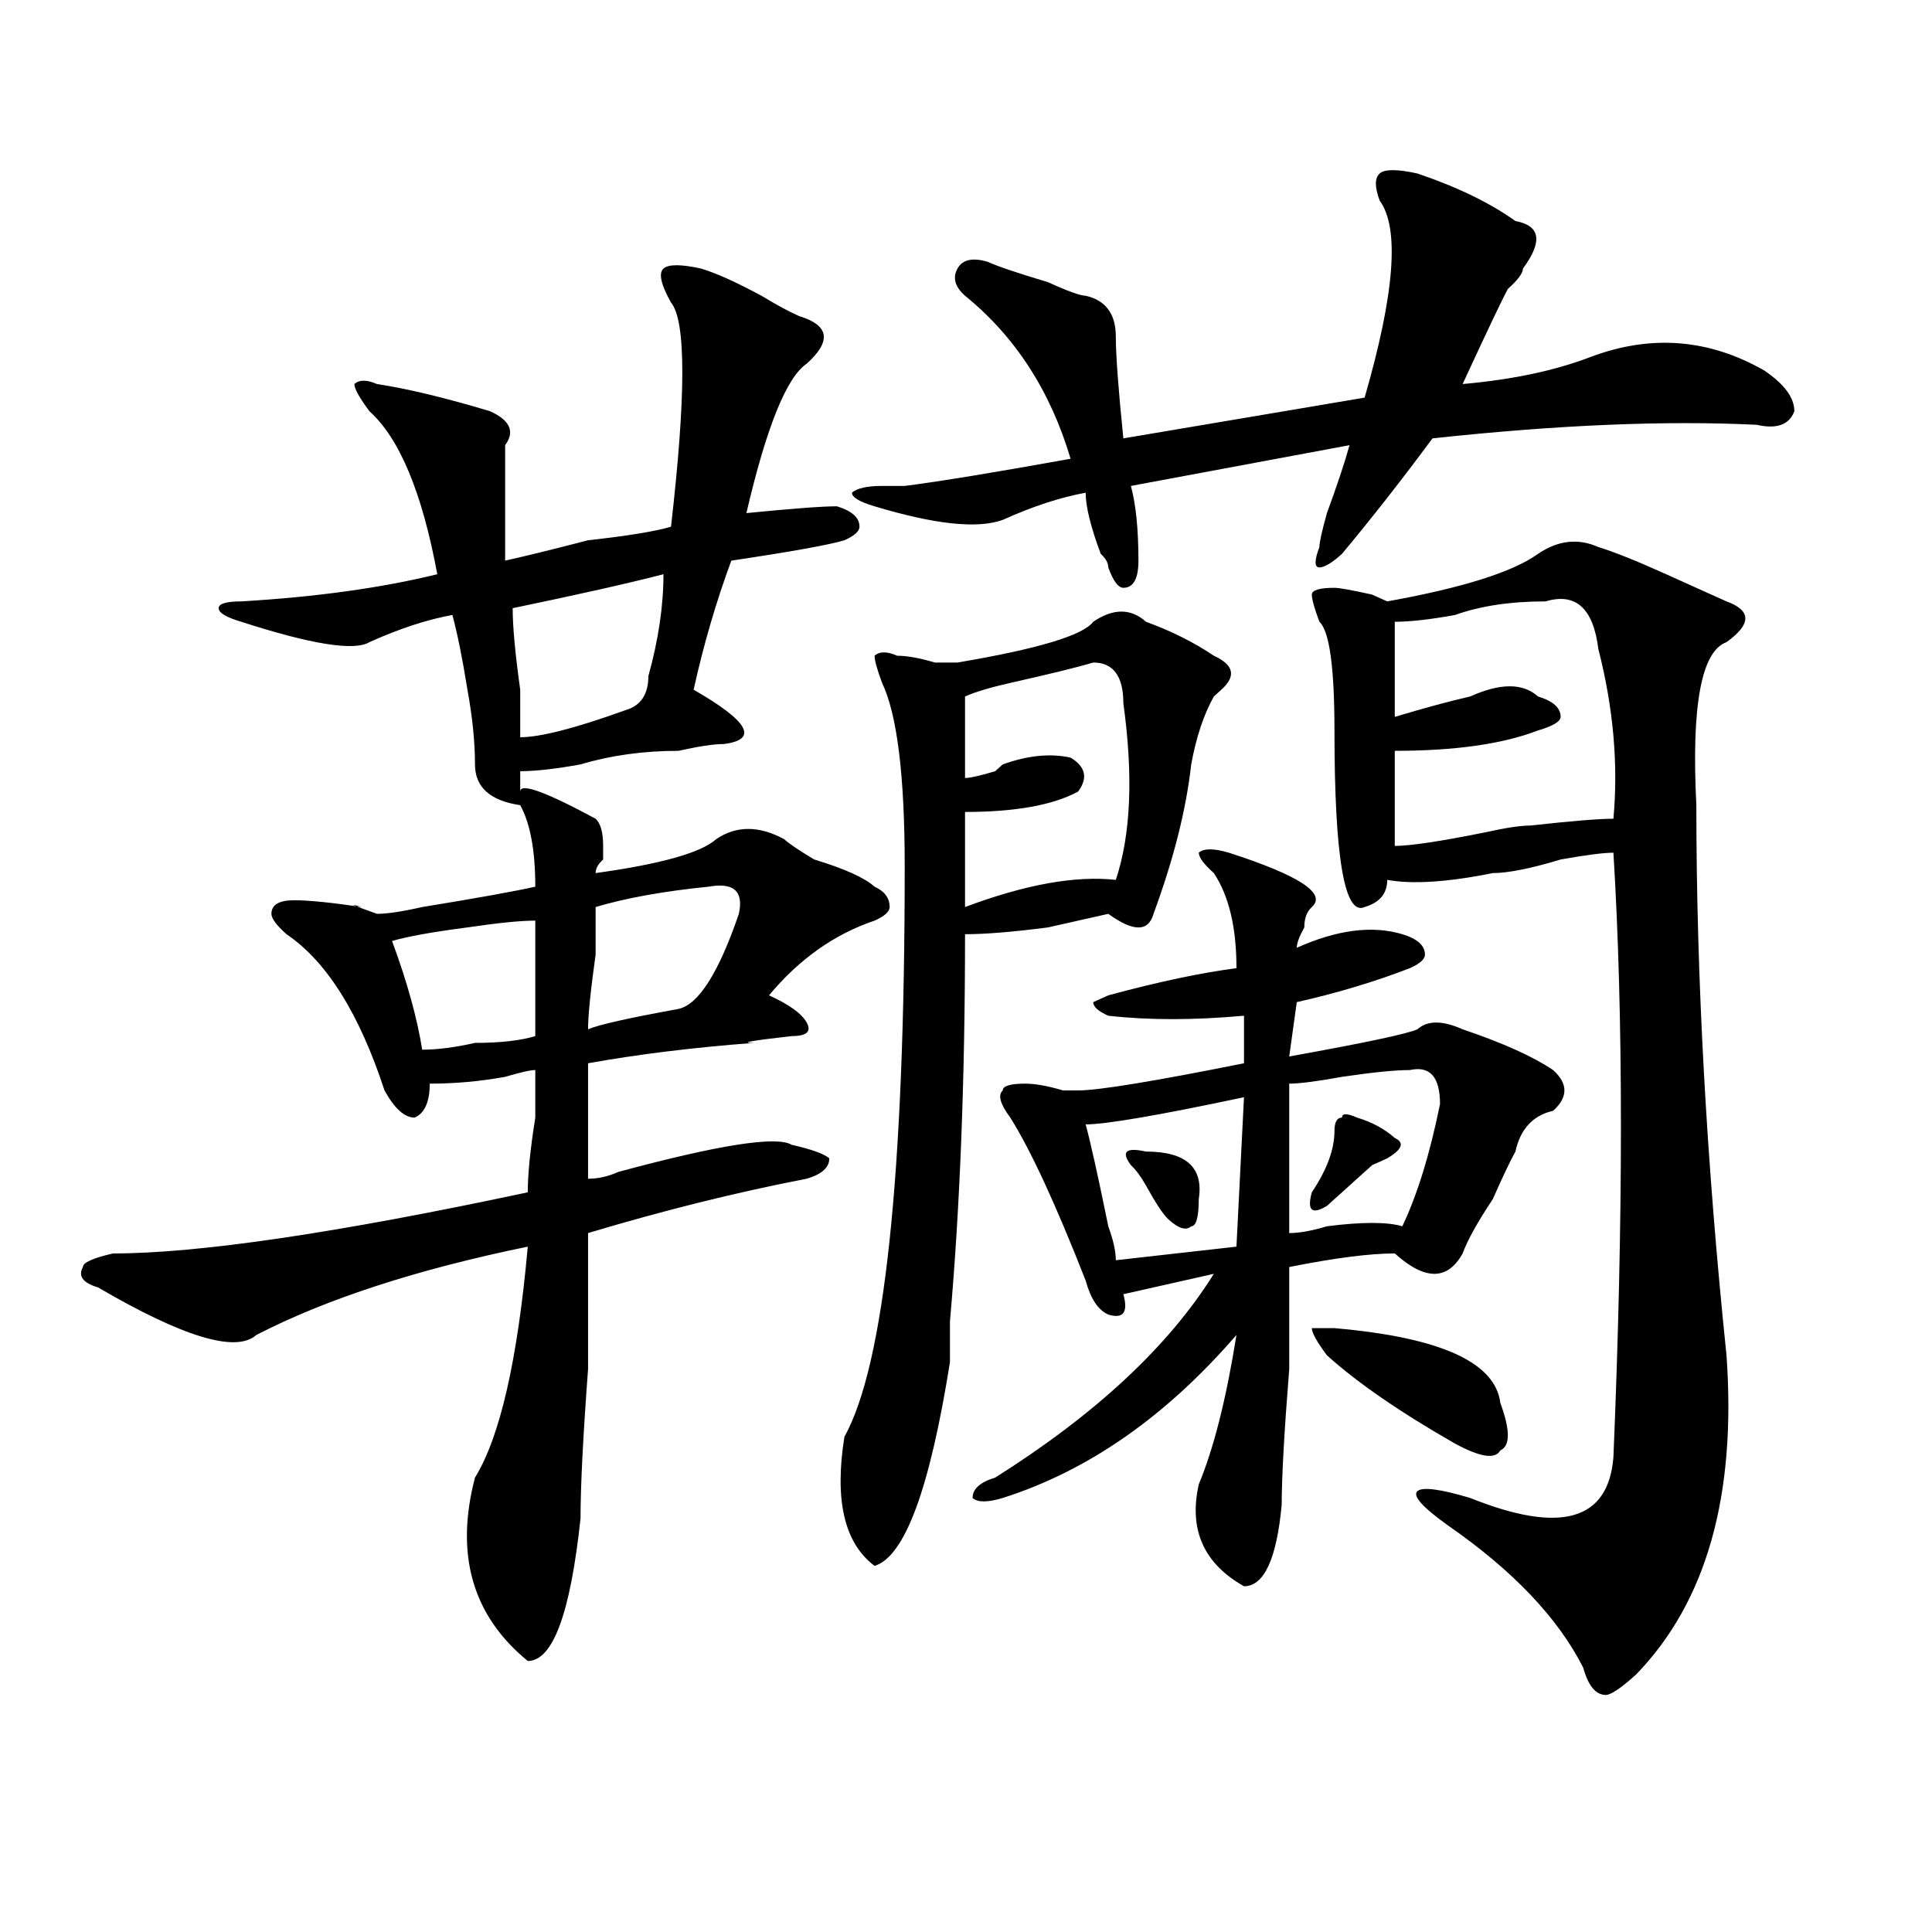
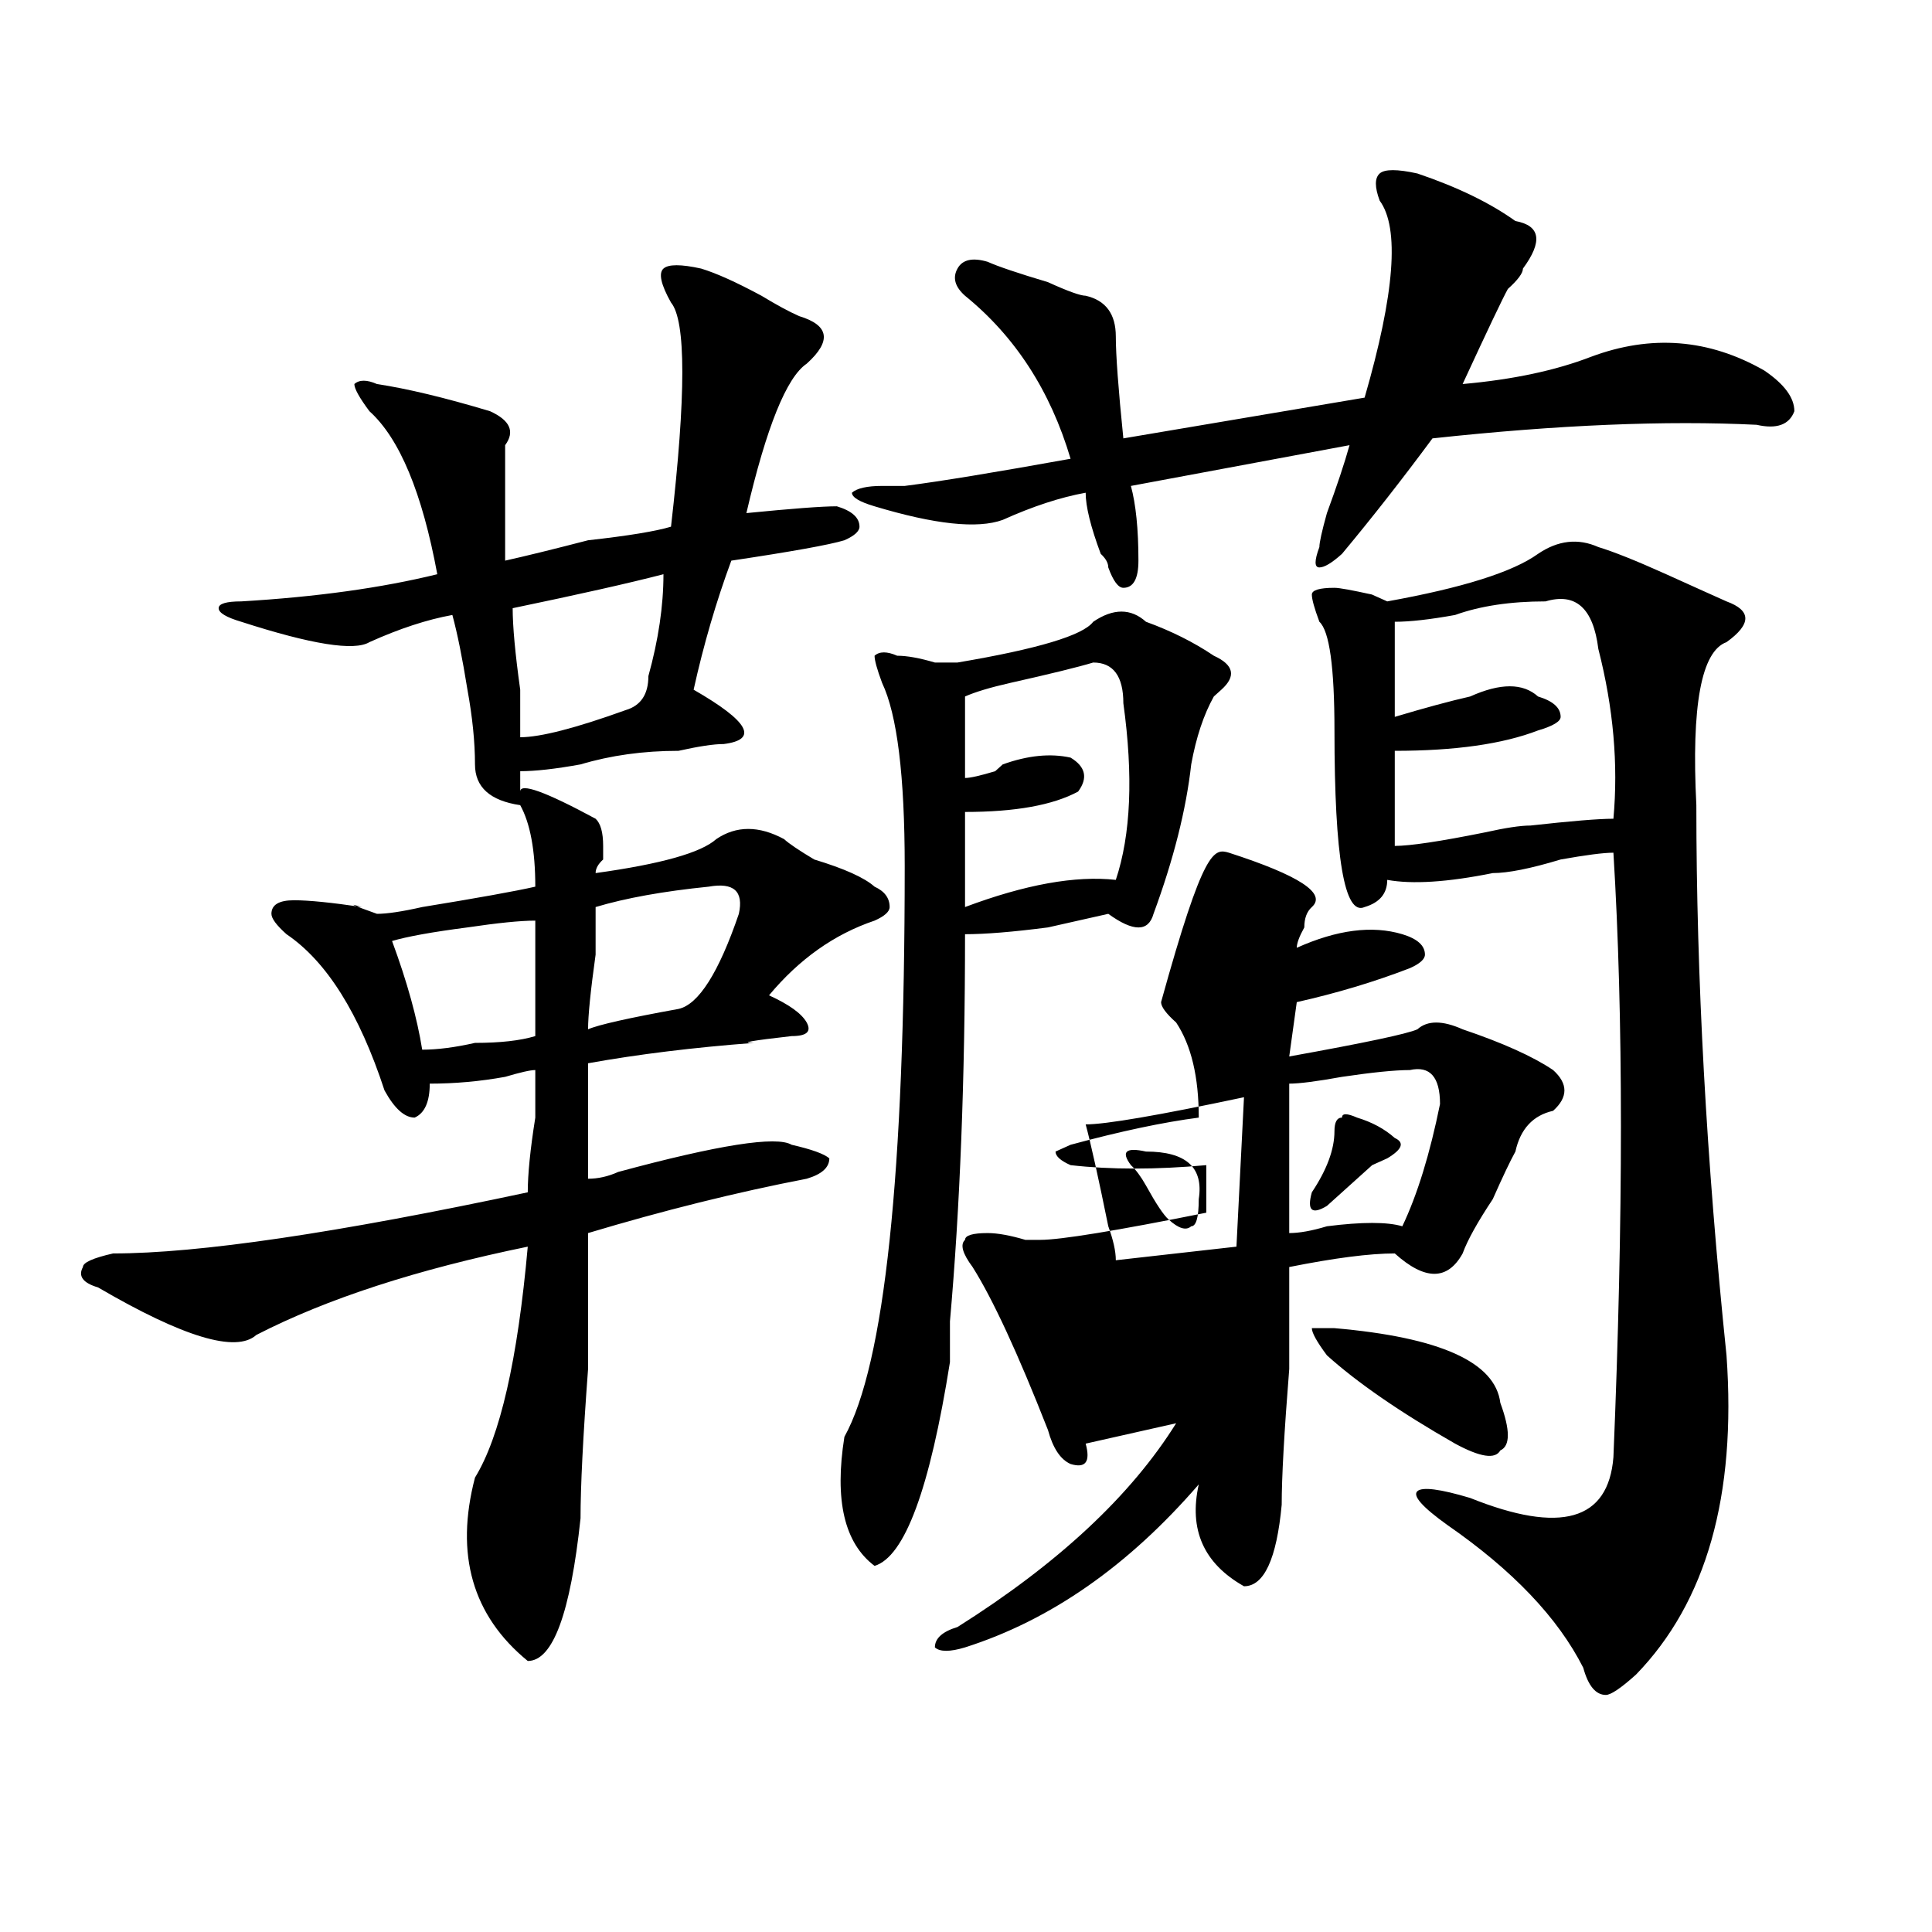
<svg xmlns="http://www.w3.org/2000/svg" version="1.1" id="图层_1" x="0px" y="0px" width="1000px" height="1000px" viewBox="0 0 1000 1000" enable-background="new 0 0 1000 1000" xml:space="preserve">
-   <path d="M362.918,139.016c7.805,2.362,18.17,7.031,31.219,14.063c7.805,4.725,14.268,8.24,19.512,10.547  c15.609,4.725,16.89,12.909,3.902,24.609c-10.427,7.031-20.853,32.85-31.219,77.344c23.414-2.307,39.023-3.516,46.828-3.516  c7.805,2.362,11.707,5.878,11.707,10.547c0,2.362-2.622,4.725-7.805,7.031c-7.805,2.362-27.316,5.878-58.535,10.547  c-7.805,21.094-14.329,43.396-19.512,66.797c28.597,16.425,33.78,25.818,15.609,28.125c-5.244,0-13.049,1.209-23.414,3.516  c-18.231,0-35.121,2.362-50.73,7.031c-13.049,2.362-23.414,3.516-31.219,3.516v10.547c0-4.669,12.988,0,39.023,14.063  c2.561,2.362,3.902,7.031,3.902,14.063v7.031c-2.622,2.362-3.902,4.725-3.902,7.031c33.78-4.669,54.633-10.547,62.438-17.578  c10.365-7.031,22.073-7.031,35.121,0c2.561,2.362,7.805,5.878,15.609,10.547c15.609,4.725,25.975,9.394,31.219,14.063  c5.183,2.362,7.805,5.878,7.805,10.547c0,2.362-2.622,4.725-7.805,7.031c-20.853,7.031-39.023,19.94-54.633,38.672  c10.365,4.725,16.89,9.394,19.512,14.063c2.561,4.725,0,7.031-7.805,7.031c-20.853,2.362-27.316,3.516-19.512,3.516  c-31.219,2.362-59.877,5.878-85.852,10.547c0,16.425,0,36.365,0,59.766c5.183,0,10.365-1.153,15.609-3.516  c52.011-14.063,81.949-18.731,89.754-14.063c10.365,2.362,16.89,4.725,19.512,7.031c0,4.725-3.902,8.24-11.707,10.547  c-36.463,7.031-74.145,16.425-113.168,28.125c0,14.063,0,37.519,0,70.313c-2.622,35.156-3.902,60.975-3.902,77.344  c-5.244,49.219-14.329,73.828-27.316,73.828c-28.658-23.456-37.743-55.097-27.316-94.922  c12.988-21.094,22.073-60.919,27.316-119.531c-57.255,11.756-104.083,26.972-140.484,45.703  c-10.427,9.394-37.743,1.209-81.949-24.609c-7.805-2.307-10.427-5.822-7.805-10.547c0-2.307,5.183-4.669,15.609-7.031  c44.206,0,115.729-10.547,214.629-31.641c0-9.338,1.281-22.247,3.902-38.672c0-11.7,0-19.885,0-24.609  c-2.622,0-7.805,1.209-15.609,3.516c-13.049,2.362-26.036,3.516-39.023,3.516c0,9.394-2.622,15.271-7.805,17.578  c-5.244,0-10.427-4.669-15.609-14.063c-13.049-39.825-29.938-66.797-50.73-80.859c-5.244-4.669-7.805-8.185-7.805-10.547  c0-4.669,3.902-7.031,11.707-7.031s19.512,1.209,35.121,3.516c-7.805-2.307-5.244-1.153,7.805,3.516  c5.183,0,12.988-1.153,23.414-3.516c28.597-4.669,48.109-8.185,58.535-10.547c0-18.731-2.622-32.794-7.805-42.188  c-15.609-2.307-23.414-9.338-23.414-21.094c0-11.7-1.342-24.609-3.902-38.672c-2.622-16.369-5.244-29.278-7.805-38.672  c-13.049,2.362-27.316,7.031-42.926,14.063c-7.805,4.725-29.938,1.209-66.34-10.547c-7.805-2.307-11.707-4.669-11.707-7.031  c0-2.307,3.902-3.516,11.707-3.516c39.023-2.307,72.803-7.031,101.461-14.063c-7.805-42.188-19.512-70.313-35.121-84.375  c-5.244-7.031-7.805-11.7-7.805-14.063c2.561-2.307,6.463-2.307,11.707,0c15.609,2.362,35.121,7.031,58.535,14.063  c10.365,4.725,12.988,10.547,7.805,17.578c0,16.425,0,36.365,0,59.766c10.365-2.307,24.695-5.822,42.926-10.547  c20.792-2.307,35.121-4.669,42.926-7.031c7.805-67.95,7.805-106.622,0-116.016c-5.244-9.338-6.524-15.216-3.902-17.578  C345.968,136.709,352.492,136.709,362.918,139.016z M277.067,476.516c-7.805,0-19.512,1.209-35.121,3.516  c-18.231,2.362-31.219,4.725-39.023,7.031c7.805,21.094,12.988,39.881,15.609,56.25c7.805,0,16.89-1.153,27.316-3.516  c12.988,0,23.414-1.153,31.219-3.516C277.067,515.188,277.067,495.303,277.067,476.516z M343.407,297.219  c-18.231,4.725-44.267,10.547-78.047,17.578c0,9.394,1.281,23.456,3.902,42.188c0,11.756,0,19.94,0,24.609  c10.365,0,28.597-4.669,54.633-14.063c7.805-2.307,11.707-8.185,11.707-17.578C340.785,331.222,343.407,313.644,343.407,297.219z   M382.43,473c2.561-11.7-2.622-16.369-15.609-14.063c-23.414,2.362-42.926,5.878-58.535,10.547c0,2.362,0,10.547,0,24.609  c-2.622,18.787-3.902,31.641-3.902,38.672c5.183-2.307,20.792-5.822,46.828-10.547C361.577,519.912,372.004,503.487,382.43,473z   M565.84,321.828c10.365-7.031,19.512-7.031,27.316,0c12.988,4.725,24.695,10.547,35.121,17.578  c10.365,4.725,11.707,10.547,3.902,17.578l-3.902,3.516c-5.244,9.394-9.146,21.094-11.707,35.156  c-2.622,23.456-9.146,49.219-19.512,77.344c-2.622,9.394-10.427,9.394-23.414,0c-10.427,2.362-20.853,4.725-31.219,7.031  c-18.231,2.362-32.56,3.516-42.926,3.516c0,75.037-2.622,141.834-7.805,200.391c0,9.394,0,16.425,0,21.094  c-10.427,65.644-23.414,100.744-39.023,105.469c-15.609-11.756-20.853-33.947-15.609-66.797  c20.792-37.463,31.219-135.9,31.219-295.313c0-46.856-3.902-78.497-11.707-94.922c-2.622-7.031-3.902-11.7-3.902-14.063  c2.561-2.307,6.463-2.307,11.707,0c5.183,0,11.707,1.209,19.512,3.516c5.183,0,9.085,0,11.707,0  C537.182,335.891,560.596,328.859,565.84,321.828z M733.641,89.797c20.792,7.031,37.682,15.271,50.73,24.609  c12.988,2.362,14.268,10.547,3.902,24.609c0,2.362-2.622,5.878-7.805,10.547c-2.622,4.725-10.427,21.094-23.414,49.219  c25.975-2.307,48.109-7.031,66.34-14.063c31.219-11.7,61.096-9.338,89.754,7.031c10.366,7.031,15.609,14.063,15.609,21.094  c-2.622,7.031-9.146,9.394-19.512,7.031c-46.828-2.307-102.802,0-167.801,7.031c-15.609,21.094-31.219,41.034-46.828,59.766  c-5.244,4.725-9.146,7.031-11.707,7.031c-2.622,0-2.622-3.516,0-10.547c0-2.307,1.281-8.185,3.902-17.578  c5.183-14.063,9.085-25.763,11.707-35.156l-113.168,21.094c2.561,9.394,3.902,22.303,3.902,38.672  c0,9.394-2.622,14.063-7.805,14.063c-2.622,0-5.244-3.516-7.805-10.547c0-2.307-1.342-4.669-3.902-7.031  c-5.244-14.063-7.805-24.609-7.805-31.641c-13.049,2.362-27.316,7.031-42.926,14.063c-13.049,4.725-35.121,2.362-66.34-7.031  c-7.805-2.307-11.707-4.669-11.707-7.031c2.561-2.307,7.805-3.516,15.609-3.516c2.561,0,6.463,0,11.707,0  c18.17-2.307,46.828-7.031,85.852-14.063c-10.427-35.156-28.658-63.281-54.633-84.375c-5.244-4.669-6.524-9.338-3.902-14.063  c2.561-4.669,7.805-5.822,15.609-3.516c5.183,2.362,15.609,5.878,31.219,10.547c10.365,4.725,16.89,7.031,19.512,7.031  c10.365,2.362,15.609,9.394,15.609,21.094c0,9.394,1.281,26.972,3.902,52.734l124.875-21.094  c15.609-53.888,18.17-87.891,7.805-101.953c-2.622-7.031-2.622-11.7,0-14.063C716.69,87.49,723.215,87.49,733.641,89.797z   M565.84,342.922c-7.805,2.362-22.134,5.878-42.926,10.547c-10.427,2.362-18.231,4.725-23.414,7.031c0,11.756,0,25.818,0,42.188  c2.561,0,7.805-1.153,15.609-3.516c-2.622,2.362-1.342,1.209,3.902-3.516c12.988-4.669,24.695-5.822,35.121-3.516  c7.805,4.725,9.085,10.547,3.902,17.578c-13.049,7.031-32.56,10.547-58.535,10.547c0,11.756,0,28.125,0,49.219  c31.219-11.7,57.194-16.369,78.047-14.063c7.805-23.4,9.085-53.888,3.902-91.406C581.45,349.953,576.206,342.922,565.84,342.922z   M636.083,441.359c36.402,11.756,50.73,21.094,42.926,28.125c-2.622,2.362-3.902,5.878-3.902,10.547  c-2.622,4.725-3.902,8.24-3.902,10.547c20.792-9.338,39.023-11.7,54.633-7.031c7.805,2.362,11.707,5.878,11.707,10.547  c0,2.362-2.622,4.725-7.805,7.031c-18.231,7.031-37.743,12.909-58.535,17.578l-3.902,28.125c39.023-7.031,61.096-11.7,66.34-14.063  c5.183-4.669,12.988-4.669,23.414,0c20.792,7.031,36.402,14.063,46.828,21.094c7.805,7.031,7.805,14.063,0,21.094  c-10.427,2.362-16.951,9.394-19.512,21.094c-2.622,4.725-6.524,12.909-11.707,24.609c-7.805,11.756-13.049,21.094-15.609,28.125  c-7.805,14.063-19.512,14.063-35.121,0c-13.049,0-31.219,2.362-54.633,7.031c0,9.394,0,26.972,0,52.734  c-2.622,32.85-3.902,56.25-3.902,70.313c-2.622,28.125-9.146,42.188-19.512,42.188c-20.853-11.756-28.658-29.278-23.414-52.734  c7.805-18.731,14.268-44.494,19.512-77.344c-36.463,42.188-76.766,70.313-120.973,84.375c-7.805,2.362-13.049,2.362-15.609,0  c0-4.669,3.902-8.185,11.707-10.547c52.011-32.794,89.754-67.95,113.168-105.469l-46.828,10.547c2.561,9.394,0,12.909-7.805,10.547  c-5.244-2.307-9.146-8.185-11.707-17.578c-15.609-39.825-28.658-67.95-39.023-84.375c-5.244-7.031-6.524-11.7-3.902-14.063  c0-2.307,3.902-3.516,11.707-3.516c5.183,0,11.707,1.209,19.512,3.516h7.805c10.365,0,39.023-4.669,85.852-14.063v-24.609  c-26.036,2.362-49.45,2.362-70.242,0c-5.244-2.307-7.805-4.669-7.805-7.031l7.805-3.516c25.975-7.031,48.109-11.7,66.34-14.063  c0-21.094-3.902-37.463-11.707-49.219c-5.244-4.669-7.805-8.185-7.805-10.547C623.034,439.053,628.278,439.053,636.083,441.359z   M643.887,567.922c-44.267,9.394-71.584,14.063-81.949,14.063c2.561,9.394,6.463,26.972,11.707,52.734  c2.561,7.031,3.902,12.909,3.902,17.578l62.438-7.031L643.887,567.922z M585.352,603.078c-5.244-7.031-2.622-9.338,7.805-7.031  c20.792,0,29.877,8.24,27.316,24.609c0,9.394-1.342,14.063-3.902,14.063c-2.622,2.362-6.524,1.209-11.707-3.516  c-2.622-2.307-6.524-8.185-11.707-17.578C590.535,608.956,587.913,605.44,585.352,603.078z M729.739,553.859  c-7.805,0-19.512,1.209-35.121,3.516c-13.049,2.362-22.134,3.516-27.316,3.516c0,23.456,0,49.219,0,77.344  c5.183,0,11.707-1.153,19.512-3.516c18.17-2.307,31.219-2.307,39.023,0c7.805-16.369,14.268-37.463,19.512-63.281  C745.348,557.375,740.104,551.553,729.739,553.859z M679.008,617.141c7.805-11.7,11.707-22.247,11.707-31.641  c0-4.669,1.281-7.031,3.902-7.031c0-2.307,2.561-2.307,7.805,0c7.805,2.362,14.268,5.878,19.512,10.547  c5.183,2.362,3.902,5.878-3.902,10.547l-7.805,3.516c-7.805,7.031-15.609,14.063-23.414,21.094  C679.008,628.896,676.386,626.534,679.008,617.141z M827.297,283.156c7.805,2.362,19.512,7.031,35.121,14.063  s25.975,11.756,31.219,14.063c12.988,4.725,12.988,11.756,0,21.094c-13.049,4.725-18.231,32.85-15.609,84.375  c0,89.1,5.183,184.021,15.609,284.766c5.183,72.675-10.427,127.716-46.828,165.234c-7.805,7.031-13.049,10.547-15.609,10.547  c-5.244,0-9.146-4.725-11.707-14.063c-13.049-25.818-36.463-50.428-70.242-73.828c-13.049-9.338-18.231-15.216-15.609-17.578  c2.561-2.307,11.707-1.153,27.316,3.516c46.828,18.787,71.523,11.756,74.145-21.094c5.183-124.2,5.183-228.516,0-312.891  c-5.244,0-14.329,1.209-27.316,3.516c-15.609,4.725-27.316,7.031-35.121,7.031c-23.414,4.725-41.645,5.878-54.633,3.516  c0,7.031-3.902,11.756-11.707,14.063c-10.427,4.725-15.609-25.763-15.609-91.406c0-32.794-2.622-51.525-7.805-56.25  c-2.622-7.031-3.902-11.7-3.902-14.063c0-2.307,3.902-3.516,11.707-3.516c2.561,0,9.085,1.209,19.512,3.516  c-5.244-2.307-2.622-1.153,7.805,3.516c39.023-7.031,64.998-15.216,78.047-24.609C806.444,279.641,816.871,278.487,827.297,283.156z   M686.813,701.516c-5.244-7.031-7.805-11.7-7.805-14.063h11.707c54.633,4.725,83.23,17.578,85.852,38.672  c5.183,14.063,5.183,22.303,0,24.609c-2.622,4.725-10.427,3.516-23.414-3.516C724.495,730.85,702.422,715.578,686.813,701.516z   M799.981,311.281c-18.231,0-33.841,2.362-46.828,7.031c-13.049,2.362-23.414,3.516-31.219,3.516c0,16.425,0,32.85,0,49.219  c15.609-4.669,28.597-8.185,39.023-10.547c15.609-7.031,27.316-7.031,35.121,0c7.805,2.362,11.707,5.878,11.707,10.547  c0,2.362-3.902,4.725-11.707,7.031c-18.231,7.031-42.926,10.547-74.145,10.547c0,18.787,0,35.156,0,49.219  c7.805,0,23.414-2.307,46.828-7.031c10.365-2.307,18.17-3.516,23.414-3.516c20.792-2.307,35.121-3.516,42.926-3.516  c2.561-28.125,0-57.403-7.805-87.891C824.676,314.797,815.59,306.612,799.981,311.281z" />
+   <path d="M362.918,139.016c7.805,2.362,18.17,7.031,31.219,14.063c7.805,4.725,14.268,8.24,19.512,10.547  c15.609,4.725,16.89,12.909,3.902,24.609c-10.427,7.031-20.853,32.85-31.219,77.344c23.414-2.307,39.023-3.516,46.828-3.516  c7.805,2.362,11.707,5.878,11.707,10.547c0,2.362-2.622,4.725-7.805,7.031c-7.805,2.362-27.316,5.878-58.535,10.547  c-7.805,21.094-14.329,43.396-19.512,66.797c28.597,16.425,33.78,25.818,15.609,28.125c-5.244,0-13.049,1.209-23.414,3.516  c-18.231,0-35.121,2.362-50.73,7.031c-13.049,2.362-23.414,3.516-31.219,3.516v10.547c0-4.669,12.988,0,39.023,14.063  c2.561,2.362,3.902,7.031,3.902,14.063v7.031c-2.622,2.362-3.902,4.725-3.902,7.031c33.78-4.669,54.633-10.547,62.438-17.578  c10.365-7.031,22.073-7.031,35.121,0c2.561,2.362,7.805,5.878,15.609,10.547c15.609,4.725,25.975,9.394,31.219,14.063  c5.183,2.362,7.805,5.878,7.805,10.547c0,2.362-2.622,4.725-7.805,7.031c-20.853,7.031-39.023,19.94-54.633,38.672  c10.365,4.725,16.89,9.394,19.512,14.063c2.561,4.725,0,7.031-7.805,7.031c-20.853,2.362-27.316,3.516-19.512,3.516  c-31.219,2.362-59.877,5.878-85.852,10.547c0,16.425,0,36.365,0,59.766c5.183,0,10.365-1.153,15.609-3.516  c52.011-14.063,81.949-18.731,89.754-14.063c10.365,2.362,16.89,4.725,19.512,7.031c0,4.725-3.902,8.24-11.707,10.547  c-36.463,7.031-74.145,16.425-113.168,28.125c0,14.063,0,37.519,0,70.313c-2.622,35.156-3.902,60.975-3.902,77.344  c-5.244,49.219-14.329,73.828-27.316,73.828c-28.658-23.456-37.743-55.097-27.316-94.922  c12.988-21.094,22.073-60.919,27.316-119.531c-57.255,11.756-104.083,26.972-140.484,45.703  c-10.427,9.394-37.743,1.209-81.949-24.609c-7.805-2.307-10.427-5.822-7.805-10.547c0-2.307,5.183-4.669,15.609-7.031  c44.206,0,115.729-10.547,214.629-31.641c0-9.338,1.281-22.247,3.902-38.672c0-11.7,0-19.885,0-24.609  c-2.622,0-7.805,1.209-15.609,3.516c-13.049,2.362-26.036,3.516-39.023,3.516c0,9.394-2.622,15.271-7.805,17.578  c-5.244,0-10.427-4.669-15.609-14.063c-13.049-39.825-29.938-66.797-50.73-80.859c-5.244-4.669-7.805-8.185-7.805-10.547  c0-4.669,3.902-7.031,11.707-7.031s19.512,1.209,35.121,3.516c-7.805-2.307-5.244-1.153,7.805,3.516  c5.183,0,12.988-1.153,23.414-3.516c28.597-4.669,48.109-8.185,58.535-10.547c0-18.731-2.622-32.794-7.805-42.188  c-15.609-2.307-23.414-9.338-23.414-21.094c0-11.7-1.342-24.609-3.902-38.672c-2.622-16.369-5.244-29.278-7.805-38.672  c-13.049,2.362-27.316,7.031-42.926,14.063c-7.805,4.725-29.938,1.209-66.34-10.547c-7.805-2.307-11.707-4.669-11.707-7.031  c0-2.307,3.902-3.516,11.707-3.516c39.023-2.307,72.803-7.031,101.461-14.063c-7.805-42.188-19.512-70.313-35.121-84.375  c-5.244-7.031-7.805-11.7-7.805-14.063c2.561-2.307,6.463-2.307,11.707,0c15.609,2.362,35.121,7.031,58.535,14.063  c10.365,4.725,12.988,10.547,7.805,17.578c0,16.425,0,36.365,0,59.766c10.365-2.307,24.695-5.822,42.926-10.547  c20.792-2.307,35.121-4.669,42.926-7.031c7.805-67.95,7.805-106.622,0-116.016c-5.244-9.338-6.524-15.216-3.902-17.578  C345.968,136.709,352.492,136.709,362.918,139.016z M277.067,476.516c-7.805,0-19.512,1.209-35.121,3.516  c-18.231,2.362-31.219,4.725-39.023,7.031c7.805,21.094,12.988,39.881,15.609,56.25c7.805,0,16.89-1.153,27.316-3.516  c12.988,0,23.414-1.153,31.219-3.516C277.067,515.188,277.067,495.303,277.067,476.516z M343.407,297.219  c-18.231,4.725-44.267,10.547-78.047,17.578c0,9.394,1.281,23.456,3.902,42.188c0,11.756,0,19.94,0,24.609  c10.365,0,28.597-4.669,54.633-14.063c7.805-2.307,11.707-8.185,11.707-17.578C340.785,331.222,343.407,313.644,343.407,297.219z   M382.43,473c2.561-11.7-2.622-16.369-15.609-14.063c-23.414,2.362-42.926,5.878-58.535,10.547c0,2.362,0,10.547,0,24.609  c-2.622,18.787-3.902,31.641-3.902,38.672c5.183-2.307,20.792-5.822,46.828-10.547C361.577,519.912,372.004,503.487,382.43,473z   M565.84,321.828c10.365-7.031,19.512-7.031,27.316,0c12.988,4.725,24.695,10.547,35.121,17.578  c10.365,4.725,11.707,10.547,3.902,17.578l-3.902,3.516c-5.244,9.394-9.146,21.094-11.707,35.156  c-2.622,23.456-9.146,49.219-19.512,77.344c-2.622,9.394-10.427,9.394-23.414,0c-10.427,2.362-20.853,4.725-31.219,7.031  c-18.231,2.362-32.56,3.516-42.926,3.516c0,75.037-2.622,141.834-7.805,200.391c0,9.394,0,16.425,0,21.094  c-10.427,65.644-23.414,100.744-39.023,105.469c-15.609-11.756-20.853-33.947-15.609-66.797  c20.792-37.463,31.219-135.9,31.219-295.313c0-46.856-3.902-78.497-11.707-94.922c-2.622-7.031-3.902-11.7-3.902-14.063  c2.561-2.307,6.463-2.307,11.707,0c5.183,0,11.707,1.209,19.512,3.516c5.183,0,9.085,0,11.707,0  C537.182,335.891,560.596,328.859,565.84,321.828z M733.641,89.797c20.792,7.031,37.682,15.271,50.73,24.609  c12.988,2.362,14.268,10.547,3.902,24.609c0,2.362-2.622,5.878-7.805,10.547c-2.622,4.725-10.427,21.094-23.414,49.219  c25.975-2.307,48.109-7.031,66.34-14.063c31.219-11.7,61.096-9.338,89.754,7.031c10.366,7.031,15.609,14.063,15.609,21.094  c-2.622,7.031-9.146,9.394-19.512,7.031c-46.828-2.307-102.802,0-167.801,7.031c-15.609,21.094-31.219,41.034-46.828,59.766  c-5.244,4.725-9.146,7.031-11.707,7.031c-2.622,0-2.622-3.516,0-10.547c0-2.307,1.281-8.185,3.902-17.578  c5.183-14.063,9.085-25.763,11.707-35.156l-113.168,21.094c2.561,9.394,3.902,22.303,3.902,38.672  c0,9.394-2.622,14.063-7.805,14.063c-2.622,0-5.244-3.516-7.805-10.547c0-2.307-1.342-4.669-3.902-7.031  c-5.244-14.063-7.805-24.609-7.805-31.641c-13.049,2.362-27.316,7.031-42.926,14.063c-13.049,4.725-35.121,2.362-66.34-7.031  c-7.805-2.307-11.707-4.669-11.707-7.031c2.561-2.307,7.805-3.516,15.609-3.516c2.561,0,6.463,0,11.707,0  c18.17-2.307,46.828-7.031,85.852-14.063c-10.427-35.156-28.658-63.281-54.633-84.375c-5.244-4.669-6.524-9.338-3.902-14.063  c2.561-4.669,7.805-5.822,15.609-3.516c5.183,2.362,15.609,5.878,31.219,10.547c10.365,4.725,16.89,7.031,19.512,7.031  c10.365,2.362,15.609,9.394,15.609,21.094c0,9.394,1.281,26.972,3.902,52.734l124.875-21.094  c15.609-53.888,18.17-87.891,7.805-101.953c-2.622-7.031-2.622-11.7,0-14.063C716.69,87.49,723.215,87.49,733.641,89.797z   M565.84,342.922c-7.805,2.362-22.134,5.878-42.926,10.547c-10.427,2.362-18.231,4.725-23.414,7.031c0,11.756,0,25.818,0,42.188  c2.561,0,7.805-1.153,15.609-3.516c-2.622,2.362-1.342,1.209,3.902-3.516c12.988-4.669,24.695-5.822,35.121-3.516  c7.805,4.725,9.085,10.547,3.902,17.578c-13.049,7.031-32.56,10.547-58.535,10.547c0,11.756,0,28.125,0,49.219  c31.219-11.7,57.194-16.369,78.047-14.063c7.805-23.4,9.085-53.888,3.902-91.406C581.45,349.953,576.206,342.922,565.84,342.922z   M636.083,441.359c36.402,11.756,50.73,21.094,42.926,28.125c-2.622,2.362-3.902,5.878-3.902,10.547  c-2.622,4.725-3.902,8.24-3.902,10.547c20.792-9.338,39.023-11.7,54.633-7.031c7.805,2.362,11.707,5.878,11.707,10.547  c0,2.362-2.622,4.725-7.805,7.031c-18.231,7.031-37.743,12.909-58.535,17.578l-3.902,28.125c39.023-7.031,61.096-11.7,66.34-14.063  c5.183-4.669,12.988-4.669,23.414,0c20.792,7.031,36.402,14.063,46.828,21.094c7.805,7.031,7.805,14.063,0,21.094  c-10.427,2.362-16.951,9.394-19.512,21.094c-2.622,4.725-6.524,12.909-11.707,24.609c-7.805,11.756-13.049,21.094-15.609,28.125  c-7.805,14.063-19.512,14.063-35.121,0c-13.049,0-31.219,2.362-54.633,7.031c0,9.394,0,26.972,0,52.734  c-2.622,32.85-3.902,56.25-3.902,70.313c-2.622,28.125-9.146,42.188-19.512,42.188c-20.853-11.756-28.658-29.278-23.414-52.734  c-36.463,42.188-76.766,70.313-120.973,84.375c-7.805,2.362-13.049,2.362-15.609,0  c0-4.669,3.902-8.185,11.707-10.547c52.011-32.794,89.754-67.95,113.168-105.469l-46.828,10.547c2.561,9.394,0,12.909-7.805,10.547  c-5.244-2.307-9.146-8.185-11.707-17.578c-15.609-39.825-28.658-67.95-39.023-84.375c-5.244-7.031-6.524-11.7-3.902-14.063  c0-2.307,3.902-3.516,11.707-3.516c5.183,0,11.707,1.209,19.512,3.516h7.805c10.365,0,39.023-4.669,85.852-14.063v-24.609  c-26.036,2.362-49.45,2.362-70.242,0c-5.244-2.307-7.805-4.669-7.805-7.031l7.805-3.516c25.975-7.031,48.109-11.7,66.34-14.063  c0-21.094-3.902-37.463-11.707-49.219c-5.244-4.669-7.805-8.185-7.805-10.547C623.034,439.053,628.278,439.053,636.083,441.359z   M643.887,567.922c-44.267,9.394-71.584,14.063-81.949,14.063c2.561,9.394,6.463,26.972,11.707,52.734  c2.561,7.031,3.902,12.909,3.902,17.578l62.438-7.031L643.887,567.922z M585.352,603.078c-5.244-7.031-2.622-9.338,7.805-7.031  c20.792,0,29.877,8.24,27.316,24.609c0,9.394-1.342,14.063-3.902,14.063c-2.622,2.362-6.524,1.209-11.707-3.516  c-2.622-2.307-6.524-8.185-11.707-17.578C590.535,608.956,587.913,605.44,585.352,603.078z M729.739,553.859  c-7.805,0-19.512,1.209-35.121,3.516c-13.049,2.362-22.134,3.516-27.316,3.516c0,23.456,0,49.219,0,77.344  c5.183,0,11.707-1.153,19.512-3.516c18.17-2.307,31.219-2.307,39.023,0c7.805-16.369,14.268-37.463,19.512-63.281  C745.348,557.375,740.104,551.553,729.739,553.859z M679.008,617.141c7.805-11.7,11.707-22.247,11.707-31.641  c0-4.669,1.281-7.031,3.902-7.031c0-2.307,2.561-2.307,7.805,0c7.805,2.362,14.268,5.878,19.512,10.547  c5.183,2.362,3.902,5.878-3.902,10.547l-7.805,3.516c-7.805,7.031-15.609,14.063-23.414,21.094  C679.008,628.896,676.386,626.534,679.008,617.141z M827.297,283.156c7.805,2.362,19.512,7.031,35.121,14.063  s25.975,11.756,31.219,14.063c12.988,4.725,12.988,11.756,0,21.094c-13.049,4.725-18.231,32.85-15.609,84.375  c0,89.1,5.183,184.021,15.609,284.766c5.183,72.675-10.427,127.716-46.828,165.234c-7.805,7.031-13.049,10.547-15.609,10.547  c-5.244,0-9.146-4.725-11.707-14.063c-13.049-25.818-36.463-50.428-70.242-73.828c-13.049-9.338-18.231-15.216-15.609-17.578  c2.561-2.307,11.707-1.153,27.316,3.516c46.828,18.787,71.523,11.756,74.145-21.094c5.183-124.2,5.183-228.516,0-312.891  c-5.244,0-14.329,1.209-27.316,3.516c-15.609,4.725-27.316,7.031-35.121,7.031c-23.414,4.725-41.645,5.878-54.633,3.516  c0,7.031-3.902,11.756-11.707,14.063c-10.427,4.725-15.609-25.763-15.609-91.406c0-32.794-2.622-51.525-7.805-56.25  c-2.622-7.031-3.902-11.7-3.902-14.063c0-2.307,3.902-3.516,11.707-3.516c2.561,0,9.085,1.209,19.512,3.516  c-5.244-2.307-2.622-1.153,7.805,3.516c39.023-7.031,64.998-15.216,78.047-24.609C806.444,279.641,816.871,278.487,827.297,283.156z   M686.813,701.516c-5.244-7.031-7.805-11.7-7.805-14.063h11.707c54.633,4.725,83.23,17.578,85.852,38.672  c5.183,14.063,5.183,22.303,0,24.609c-2.622,4.725-10.427,3.516-23.414-3.516C724.495,730.85,702.422,715.578,686.813,701.516z   M799.981,311.281c-18.231,0-33.841,2.362-46.828,7.031c-13.049,2.362-23.414,3.516-31.219,3.516c0,16.425,0,32.85,0,49.219  c15.609-4.669,28.597-8.185,39.023-10.547c15.609-7.031,27.316-7.031,35.121,0c7.805,2.362,11.707,5.878,11.707,10.547  c0,2.362-3.902,4.725-11.707,7.031c-18.231,7.031-42.926,10.547-74.145,10.547c0,18.787,0,35.156,0,49.219  c7.805,0,23.414-2.307,46.828-7.031c10.365-2.307,18.17-3.516,23.414-3.516c20.792-2.307,35.121-3.516,42.926-3.516  c2.561-28.125,0-57.403-7.805-87.891C824.676,314.797,815.59,306.612,799.981,311.281z" />
</svg>